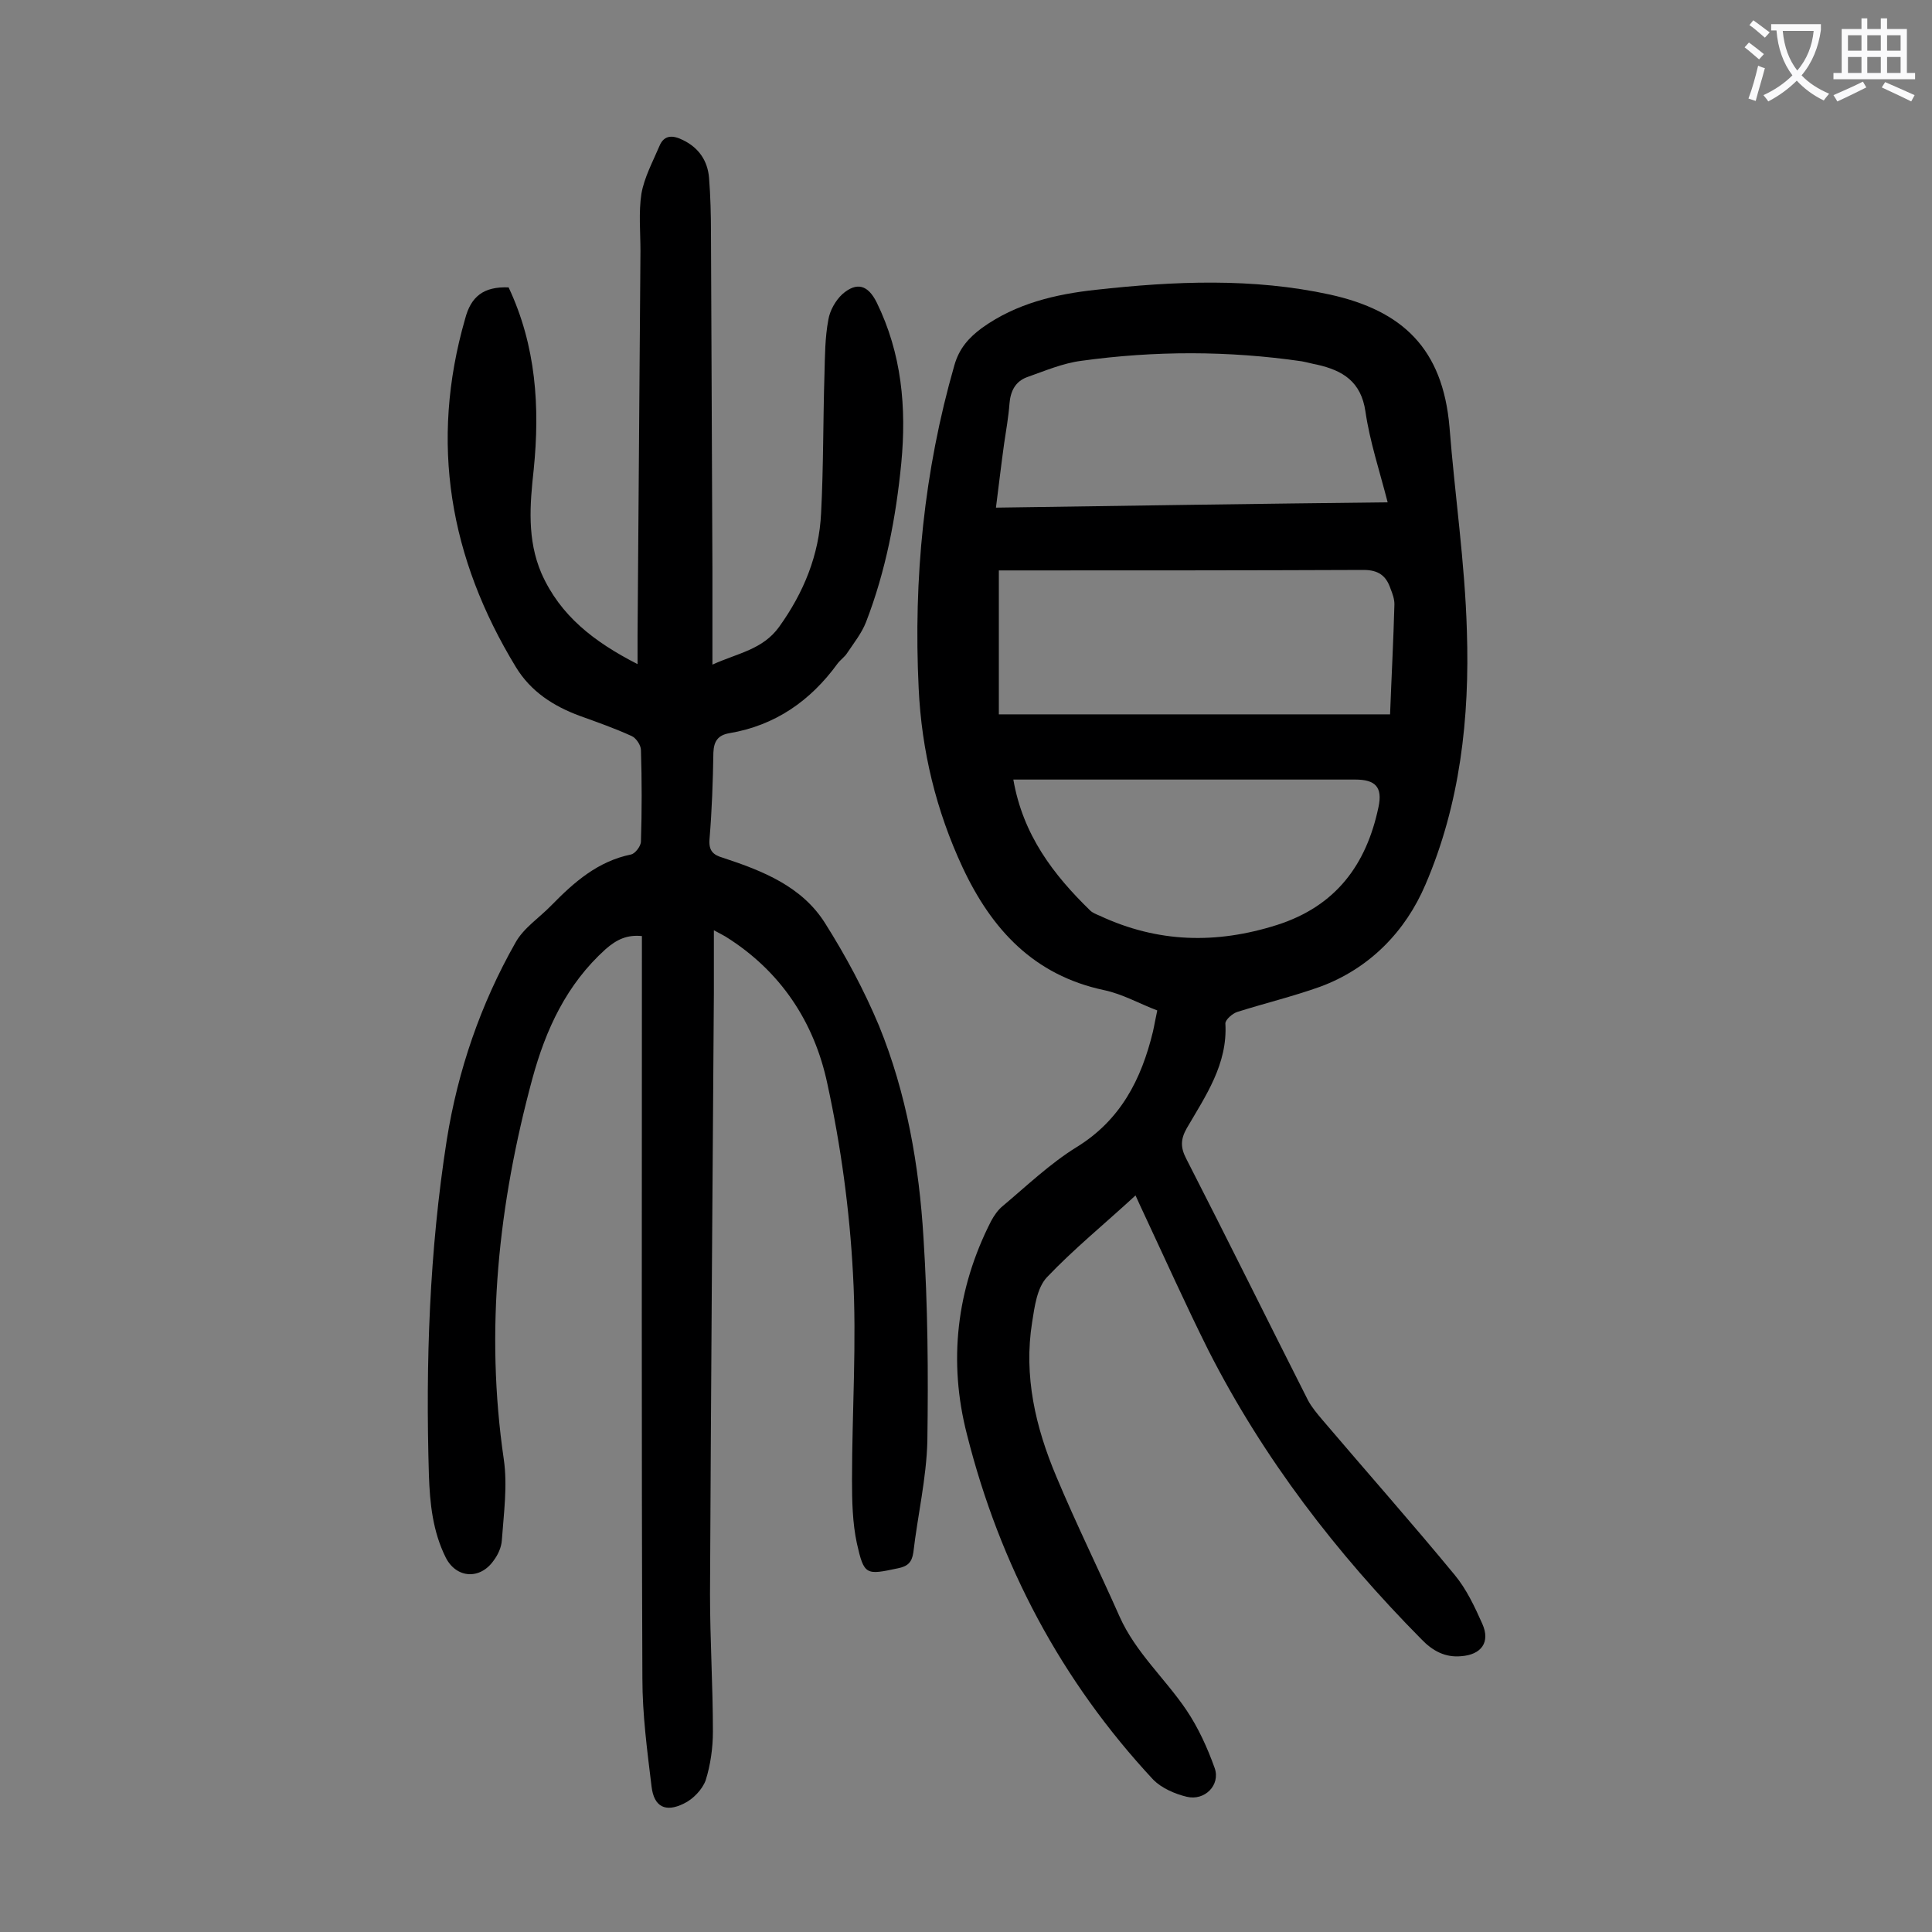
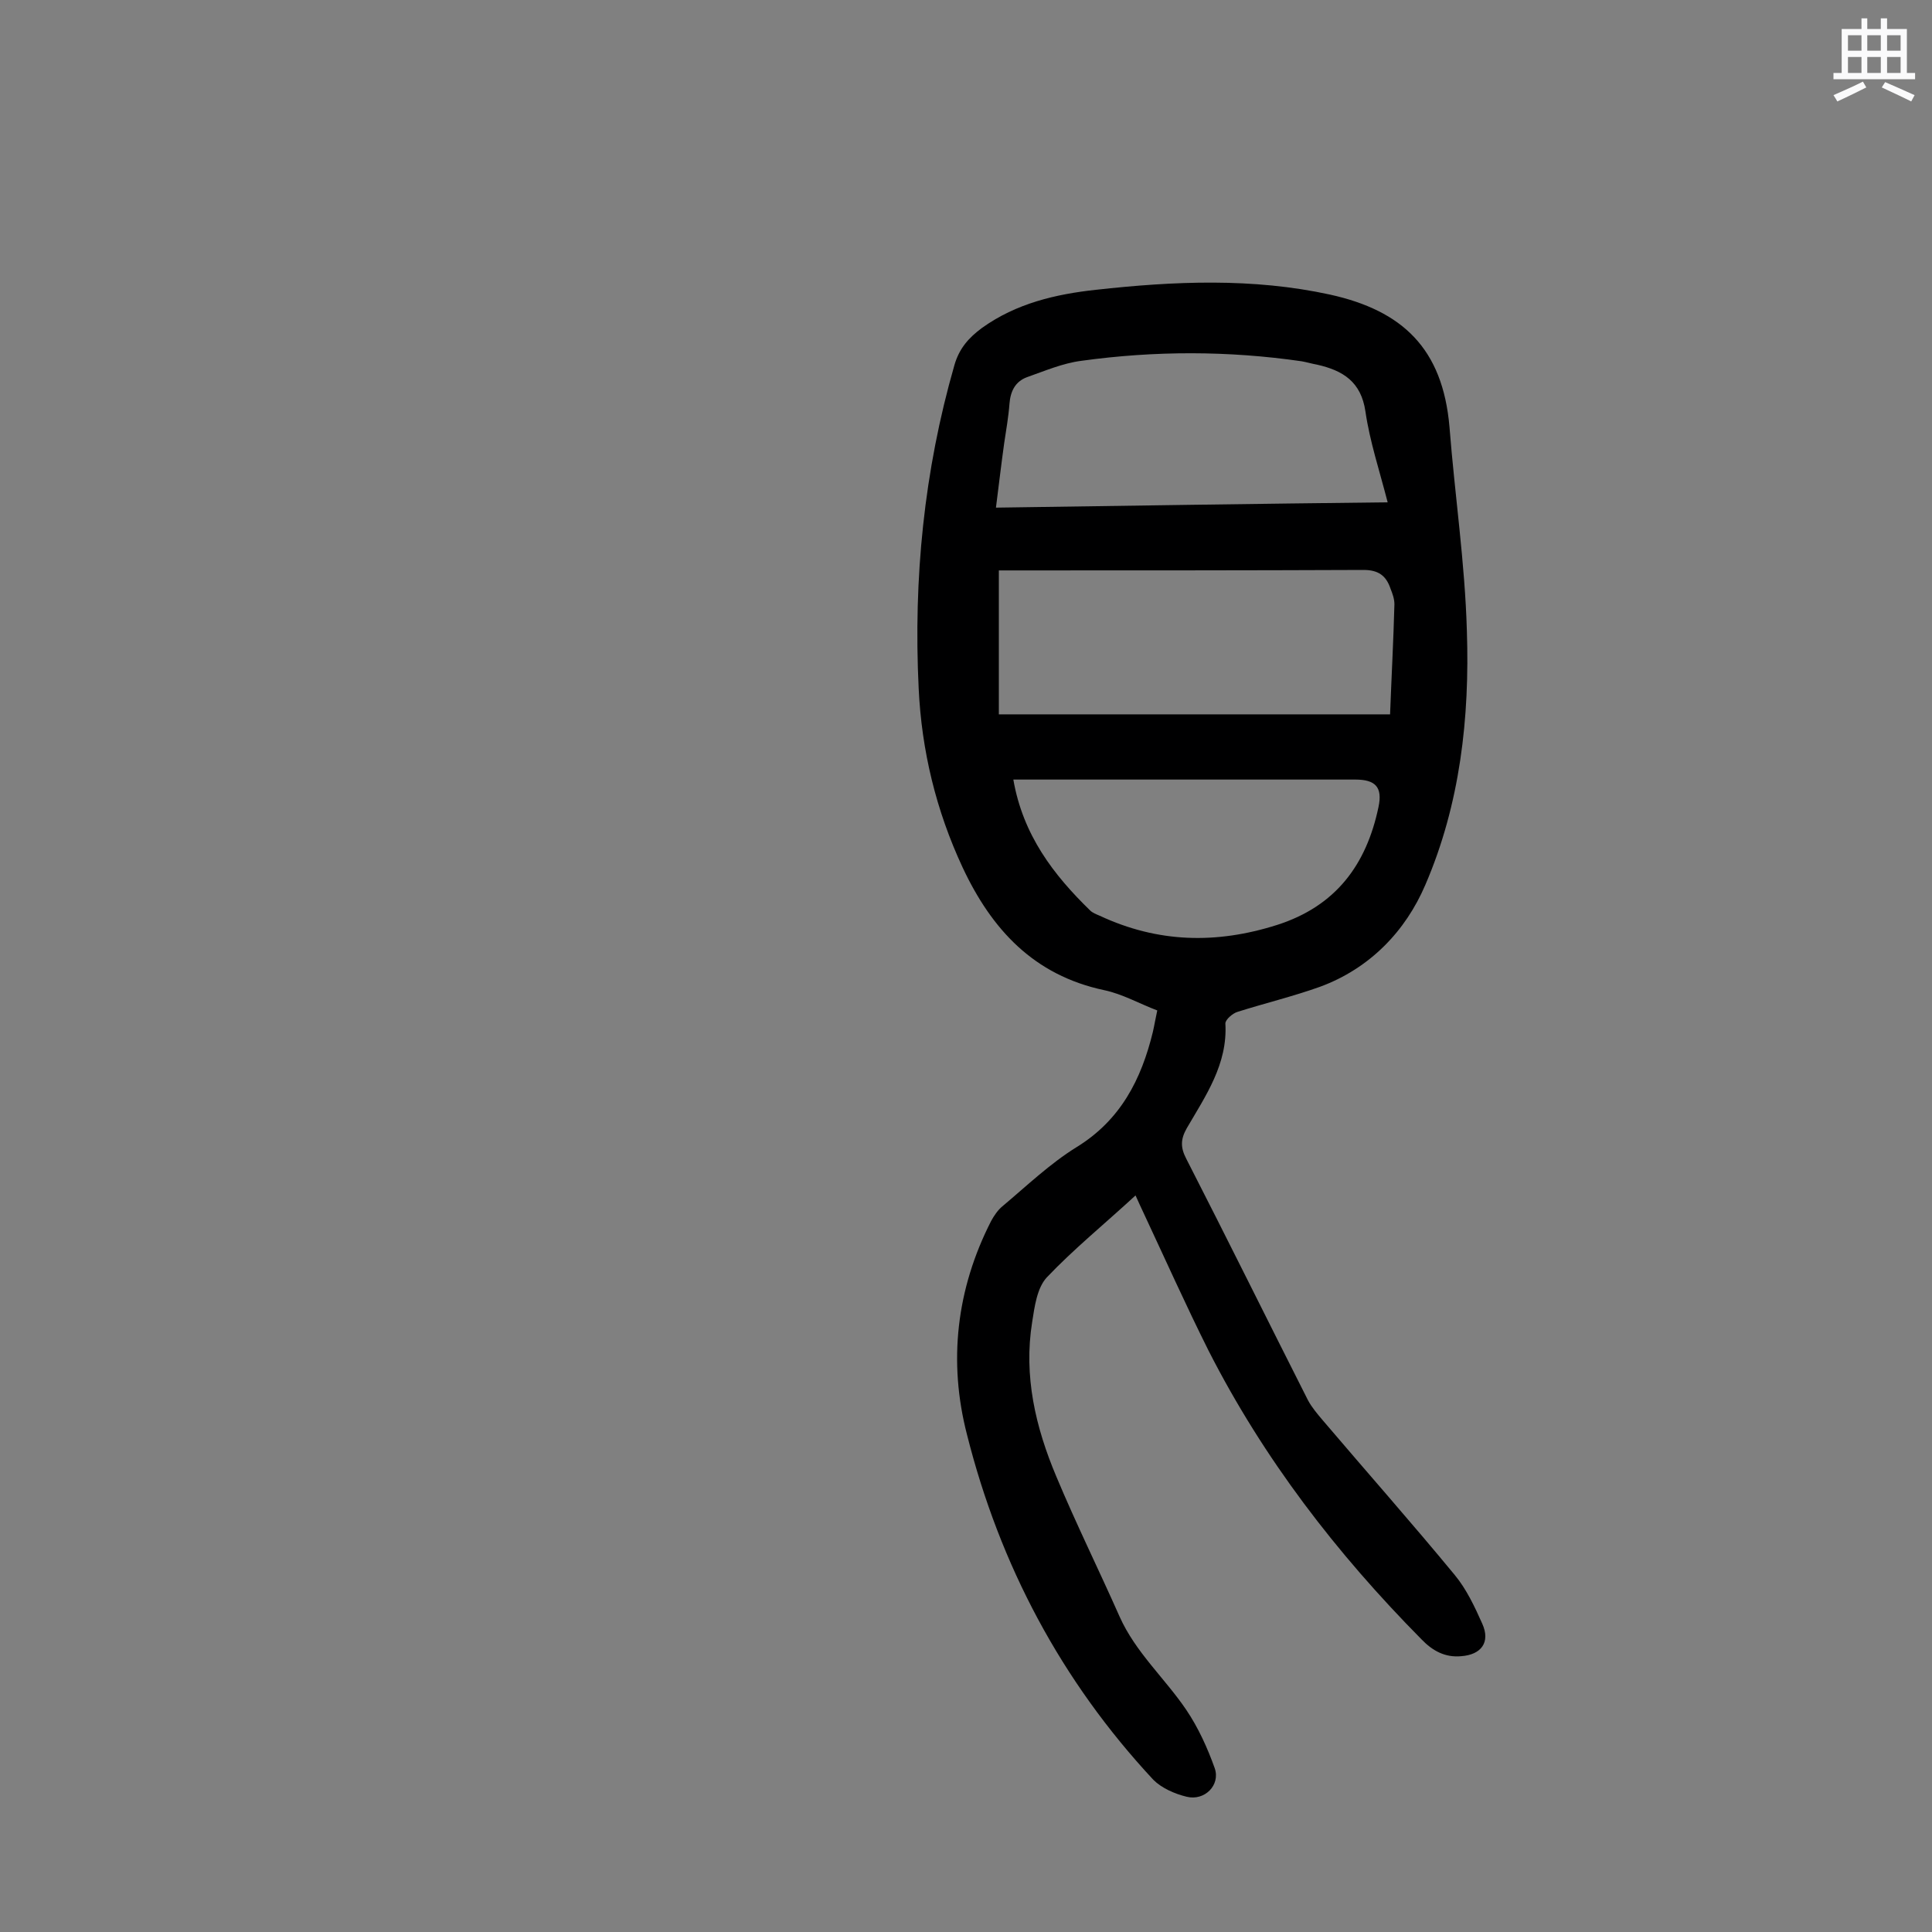
<svg xmlns="http://www.w3.org/2000/svg" enable-background="new 0 0 400 400" viewBox="0 0 400 400">
  <rect x="0" y="0" width="400" height="400" fill="#808080" stroke="none" />
  <path d="m235.1 247.5c-6.4 5.9-12.8 11.1-18.4 17-2 2.2-2.5 6-3 9.2-1.8 11.2.7 21.8 5 32 4.1 9.8 8.8 19.3 13.1 29 3.3 7.4 9.4 12.8 13.8 19.3 2.5 3.7 4.4 7.9 5.9 12.1 1.2 3.5-2.1 6.8-5.8 5.9-2.5-.6-5.2-1.8-6.9-3.5-19.1-20.5-31.8-44.5-38.6-71.5-3.9-15.1-2.2-30.1 5-44.2.6-1.1 1.4-2.3 2.4-3.1 5-4.2 9.8-8.8 15.3-12.2 9.1-5.6 13.4-14 15.8-23.9.3-1.3.5-2.6.9-4.4-3.7-1.4-7.2-3.4-11-4.2-14.6-3.1-23.3-12.6-29.3-25.4-5.5-11.8-8.5-24.2-9.1-37.1-1.1-22.7 1.1-45 7.4-66.9 1-3.5 3-5.7 5.7-7.7 7.1-5.1 15.3-7 23.6-7.9 16.2-1.8 32.5-2.5 48.5 1 14.9 3.3 23.3 11.1 24.7 27.4 1.1 14.1 3.2 28.1 3.6 42.2.6 18-1.4 35.9-8.6 52.6-4.1 9.6-11.5 17.3-21.8 21.1-5.6 2-11.4 3.4-17.1 5.2-1 .3-2.5 1.6-2.5 2.4.5 8.4-4.1 15-8 21.7-1.3 2.3-1.3 4-.1 6.3 8.5 16.6 16.8 33.4 25.2 50 .8 1.5 2 2.9 3.1 4.2 9.1 10.7 18.4 21.2 27.3 32 2.4 2.9 4.1 6.5 5.7 10.1 1.7 3.8-.2 6.4-4.4 6.7-3.3.3-5.9-1.1-8.2-3.5-17.6-17.8-32.7-37.4-44.1-59.8-4.7-9.4-9-19-13.4-28.4-.5-1.1-1-2.1-1.7-3.7zm52.7-99.6c.3-7.9.7-15.3.9-22.8 0-1.1-.4-2.2-.8-3.2-.9-2.7-2.5-3.9-5.6-3.9-24.1.1-48.2.1-72.2.1-1.2 0-2.4 0-3.3 0v29.8zm-.5-43.9c-1.7-6.6-3.7-12.6-4.6-18.8s-4.7-8.5-10-9.7c-1.1-.2-2.1-.5-3.2-.7-15.2-2.2-30.4-2.2-45.6-.1-3.9.5-7.6 2.1-11.3 3.4-2.4.9-3.4 2.9-3.6 5.5-.2 2.7-.7 5.5-1.1 8.2-.6 4.3-1.1 8.6-1.7 13.3 27.3-.4 54-.8 81.1-1.1zm-77.5 57.4c2 11.5 8.3 19.7 15.9 27.1.5.5 1.3.8 2 1.1 12 5.6 24.1 5.9 36.7 1.9 12.2-3.9 18.5-12.5 21-24.4.9-4.2-.7-5.7-4.8-5.7-22.4 0-44.9 0-67.3 0-1 0-2.1 0-3.5 0z" fill="#000001" />
-   <path d="m105.3 59.5c5.7 12.1 6.5 24.8 5.2 37.7-.8 7.3-1.4 14.5 1.6 21.5 3.9 8.8 10.9 14.2 19.9 18.8 0-2.3 0-4.1 0-5.9.2-26.5.4-53.1.6-79.6 0-4-.4-8 .2-11.9.6-3.4 2.3-6.5 3.7-9.8 1-2.5 2.9-2.3 4.9-1.3 3.3 1.6 5.1 4.3 5.4 7.8.3 3.8.4 7.7.4 11.6.1 23.2.2 46.4.3 69.6v19.6c5.3-2.4 10.4-3.1 13.8-7.8 5.1-7.1 8.3-14.9 8.7-23.6.5-9.6.4-19.2.7-28.8.1-3.7.1-7.5.8-11.2.3-1.9 1.5-4 2.9-5.3 3-2.6 5.3-1.9 7.1 1.7 5.2 10.6 6.2 21.8 5.1 33.3-1.1 11.2-3.2 22.3-7.3 32.9-.9 2.3-2.5 4.3-3.9 6.4-.5.8-1.4 1.4-2 2.2-5.6 7.7-12.9 12.8-22.4 14.4-2.3.4-3.2 1.6-3.3 4-.1 6-.3 11.9-.8 17.9-.2 2.4.7 3.3 2.8 3.9 8.2 2.7 16.3 5.9 21.1 13.5 4.3 6.8 8.1 13.9 11.2 21.3 5.7 14 8.3 28.9 9.2 43.9.9 14 1 28 .8 42.1-.2 7.7-2 15.3-2.9 23-.3 2.1-1.2 2.9-3.2 3.3-6.6 1.4-7 1.5-8.5-5.2-.9-4.2-1-8.7-1-13.1 0-14.2 1-28.5.2-42.7-.7-13.2-2.5-26.4-5.3-39.3-2.7-12.8-9.7-23.4-21.1-30.5-.5-.3-1.1-.6-2.4-1.3v13c-.3 41.5-.6 82.9-.8 124.4 0 9.5.6 19 .6 28.5 0 3.4-.5 6.9-1.5 10.1-.7 1.9-2.6 3.9-4.5 4.8-3.8 1.9-6.2.7-6.7-3.5-.9-7.4-1.9-14.9-1.9-22.4-.2-49.8-.1-99.5-.1-149.3 0-1.4 0-2.9 0-4.4-3.1-.3-5.2.7-7.5 2.7-8.1 7.3-12.4 16.6-15.2 26.9-7 25.9-9.8 52-5.9 78.7.8 5.5 0 11.2-.4 16.8-.1 1.5-.8 3-1.7 4.2-2.8 4-7.7 3.7-9.9-.6-2.7-5.4-3.3-11.2-3.5-17.1-.7-23.3.1-46.4 3.7-69.4 2.3-14.4 7-28.1 14.2-40.8 1.7-3.1 5-5.2 7.5-7.8 4.7-4.8 9.6-9.1 16.5-10.5.8-.2 2-1.7 2-2.7.2-6.3.2-12.6 0-18.9 0-1-1-2.5-1.9-2.9-3.5-1.6-7.2-2.9-10.8-4.2-5.4-2-10.1-5-13.2-10.1-13.7-22.5-17.9-46.4-10.5-72.1 1.2-4.6 3.8-6.7 9-6.5z" fill="#000001" />
  <g fill="#fafafb">
-     <path d="m362.1 8.8c1.1.8 2.1 1.6 3.1 2.4l-1 1.1c-1.3-1.1-2.3-2-3-2.5zm1.9 4.8c.5.2.9.4 1.4.5-.6 2.3-1.3 4.5-1.9 6.8l-1.5-.5c.8-2.1 1.4-4.3 2-6.8zm-1-9.4c1.3.9 2.4 1.8 3.4 2.5l-1 1.1c-1.4-1.2-2.4-2.1-3.2-2.6zm3.7 2.2v-1.4h10.3v1.2c-.5 3.6-1.8 6.8-4 9.4 1.5 1.6 3.4 2.8 5.7 3.8-.3.4-.7.8-1.1 1.4-2.3-1.1-4.1-2.5-5.6-4.1-1.6 1.6-3.6 3.1-5.9 4.3-.3-.5-.7-.9-1-1.3 2.4-1.1 4.4-2.5 6-4.1-1.9-2.5-3-5.6-3.3-9.3h-1.1zm8.8 0h-6.4c.3 3.3 1.3 6 3 8.2 2-2.3 3.1-5.1 3.4-8.2z" />
    <path d="m385.3 3.8h1.3v2.2h2.8v-2.2h1.3v2.2h4.1v9.1h1.7v1.3h-16.9v-1.3h1.7v-9.1h4.1v-2.2zm.4 13.1.7 1.2c-1.8.9-3.8 1.9-6 2.9-.2-.4-.5-.8-.8-1.3 2.3-1 4.3-1.9 6.1-2.8zm-3.1-6.4h2.8v-3.2h-2.8zm0 4.6h2.8v-3.3h-2.8zm4-4.6h2.8v-3.2h-2.8zm0 4.6h2.8v-3.3h-2.8zm3.7 1.9c2.1.9 4.1 1.8 6.1 2.7l-.7 1.3c-2.2-1.1-4.2-2-6.1-2.9zm3.2-9.7h-2.8v3.2h2.8zm-2.8 7.8h2.8v-3.3h-2.8z" />
  </g>
</svg>